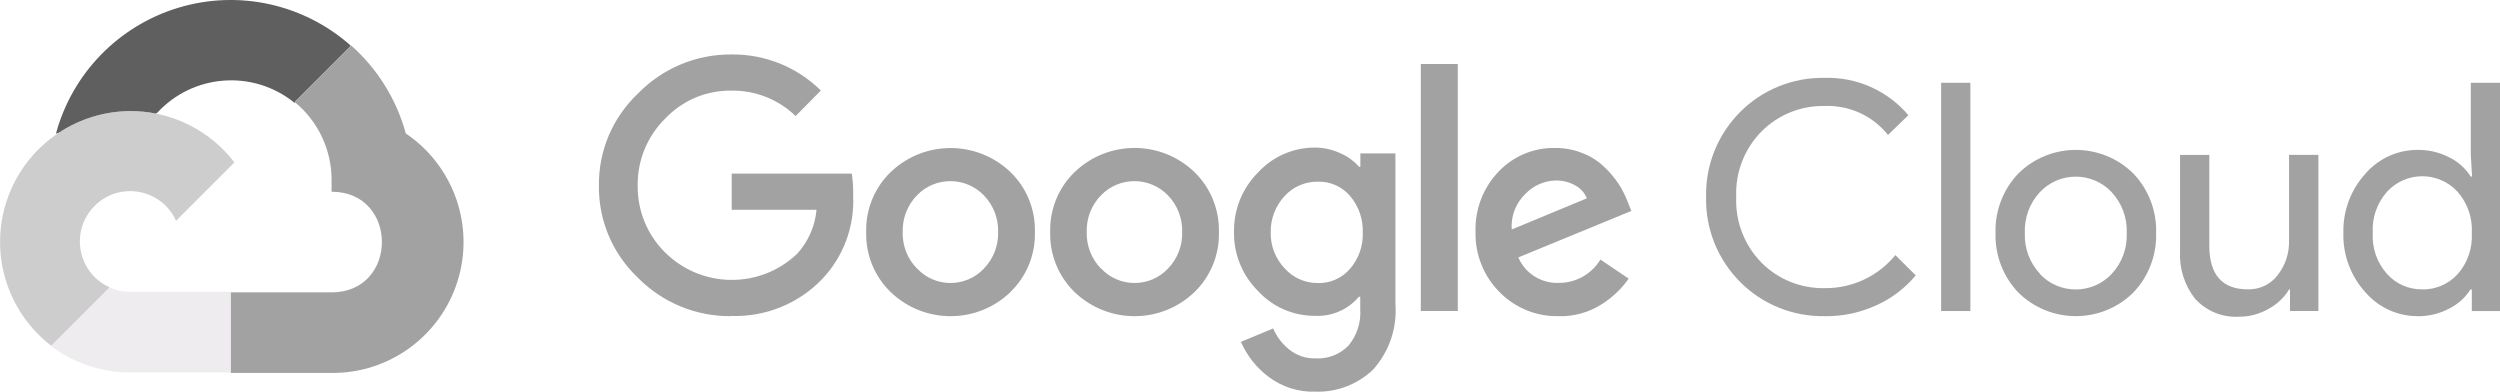
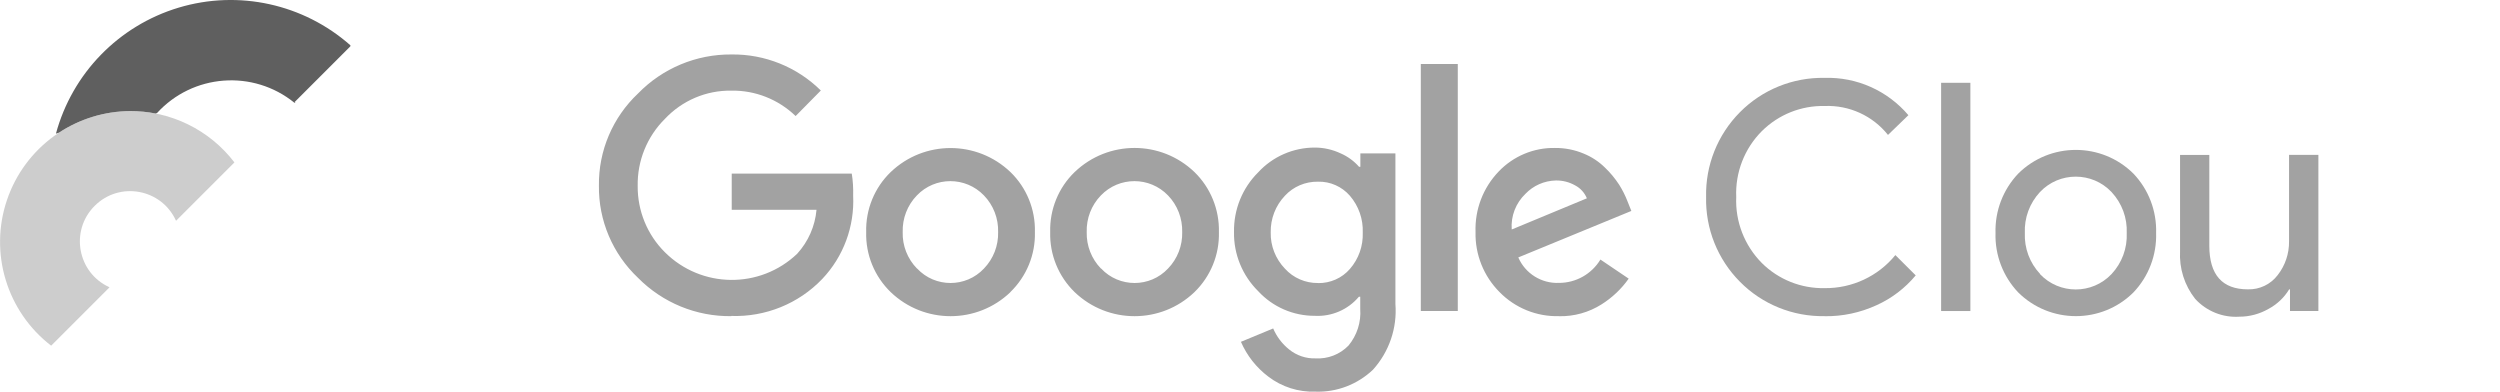
<svg xmlns="http://www.w3.org/2000/svg" id="Layer_1" data-name="Layer 1" viewBox="0 0 375.93 58.89">
  <defs>
    <style>
      .cls-1 {
        fill: #828282;
      }

      .cls-1, .cls-2 {
        opacity: .4;
      }

      .cls-2 {
        fill: #d4d0d8;
      }

      .cls-3 {
        fill: #383838;
        opacity: .8;
      }

      .cls-4 {
        fill: #a2a2a2;
      }
    </style>
  </defs>
  <path class="cls-3" d="M44.22,15.45h.22l-.13-.11,8.37-8.37.02-.15C45.65.59,35.87-1.56,26.86,1.15c-9.01,2.71-15.99,9.87-18.45,18.95.15-.06.3-.11.45-.15,3.11-2.05,6.81-3.22,10.71-3.25,1.3,0,2.59.12,3.84.37.06-.04.12-.06.18-.05,5.39-5.92,14.46-6.61,20.68-1.57h-.04Z" />
-   <path class="cls-4" d="M61.03,20.1c-1.39-5.12-4.25-9.73-8.22-13.26l-8.5,8.5c3.59,2.93,5.63,7.35,5.55,11.99v1.5c10.09,0,10.09,15.13,0,15.13h-15.13l-.02.02v12.01h-.06l.09.09h15.13c8.68.07,16.37-5.56,18.95-13.85,2.57-8.28-.59-17.28-7.77-22.14h0Z" />
-   <path class="cls-2" d="M19.57,56h15.13v-12.11h-15.13c-1.07,0-2.14-.23-3.11-.68l-8.75,8.75-.02.09c3.42,2.58,7.6,3.97,11.88,3.95h0Z" />
  <path class="cls-1" d="M19.57,16.7c-8.4.06-15.85,5.44-18.53,13.4-2.69,7.97,0,16.76,6.65,21.88l8.78-8.78c-4.83-2.18-5.98-8.5-2.24-12.24,3.74-3.74,10.06-2.59,12.24,2.24l8.78-8.78c-3.73-4.88-9.54-7.74-15.69-7.72h0Z" />
  <path class="cls-4" d="M109.98,47.54c-5.27.07-10.33-2.01-14.04-5.76-3.81-3.6-5.95-8.62-5.88-13.86-.07-5.25,2.07-10.27,5.88-13.86,3.68-3.79,8.75-5.91,14.04-5.87,5.02-.07,9.87,1.88,13.45,5.42l-3.79,3.84c-2.59-2.5-6.07-3.88-9.66-3.82-3.79-.06-7.41,1.49-10,4.25-2.68,2.66-4.16,6.31-4.09,10.09-.03,3.73,1.44,7.33,4.09,9.96,5.48,5.46,14.3,5.56,19.89.23,1.67-1.83,2.69-4.15,2.91-6.61h-12.75v-5.45h18.05c.18,1.1.24,2.21.21,3.32.22,4.64-1.46,9.18-4.66,12.54-3.55,3.71-8.53,5.72-13.66,5.55h0ZM151.94,43.93c-5.03,4.82-12.97,4.82-18,0-2.45-2.37-3.78-5.64-3.69-9.03-.09-3.4,1.25-6.68,3.69-9.03,5.03-4.81,12.96-4.81,18,0,2.44,2.36,3.77,5.64,3.68,9.03.09,3.39-1.25,6.66-3.7,9.03h.02ZM137.91,40.38c2.71,2.9,7.33,2.9,10.05,0,1.42-1.47,2.18-3.44,2.13-5.48.06-2.05-.71-4.04-2.13-5.51-2.76-2.87-7.35-2.87-10.09,0-1.43,1.47-2.19,3.46-2.13,5.51-.06,2.04.72,4.02,2.15,5.48h.02ZM179.61,43.93c-5.04,4.82-12.97,4.82-18.01,0-2.44-2.37-3.77-5.64-3.68-9.03-.09-3.4,1.24-6.68,3.68-9.03,5.04-4.83,12.97-4.83,18.01,0,2.43,2.36,3.76,5.64,3.68,9.03.09,3.39-1.24,6.66-3.68,9.03h0ZM165.58,40.38c2.72,2.9,7.34,2.9,10.06,0,1.42-1.47,2.18-3.44,2.13-5.48.05-2.05-.71-4.04-2.13-5.51-2.76-2.87-7.35-2.87-10.1,0-1.43,1.47-2.19,3.46-2.13,5.51-.05,2.04.72,4.02,2.14,5.48h.02ZM197.8,58.89c-2.55.09-5.05-.71-7.07-2.25-1.81-1.36-3.23-3.17-4.13-5.24l4.85-2.01c.53,1.24,1.35,2.32,2.4,3.16,1.12.91,2.53,1.39,3.97,1.34,1.85.11,3.65-.59,4.95-1.92,1.28-1.54,1.92-3.52,1.77-5.52v-1.83h-.2c-1.64,1.95-4.11,3.01-6.64,2.87-3.23.01-6.31-1.33-8.5-3.7-2.38-2.35-3.7-5.57-3.64-8.9-.06-3.37,1.25-6.61,3.64-8.98,2.18-2.37,5.27-3.72,8.5-3.72,1.35,0,2.68.3,3.91.88,1.05.46,2,1.15,2.75,2.01h.2v-2.01h5.27v22.64c.28,3.62-.94,7.19-3.38,9.89-2.33,2.21-5.45,3.41-8.66,3.29h0ZM198.19,42.57c1.84.03,3.6-.74,4.8-2.13,1.31-1.5,2-3.45,1.93-5.45.08-2.03-.61-4.01-1.93-5.55-1.21-1.39-2.97-2.17-4.8-2.12-1.89-.03-3.7.73-4.98,2.12-1.41,1.48-2.17,3.47-2.13,5.5-.05,2.03.73,3.99,2.13,5.45,1.27,1.41,3.09,2.19,4.98,2.17h0ZM219.21,46.77h-5.56V9.62h5.56v37.15h0ZM234.42,47.54c-3.35.09-6.6-1.23-8.94-3.63-2.38-2.39-3.68-5.65-3.6-9.01-.12-3.39,1.13-6.66,3.47-9.1,2.21-2.32,5.3-3.62,8.5-3.55,1.46-.01,2.91.27,4.25.83,1.22.49,2.32,1.21,3.25,2.13.81.77,1.52,1.64,2.13,2.57.5.8.92,1.63,1.25,2.49l.58,1.45-17,6.99c1.05,2.42,3.48,3.94,6.12,3.83,2.55,0,4.91-1.33,6.23-3.51l4.25,2.87c-1.09,1.55-2.48,2.86-4.08,3.87-1.92,1.21-4.13,1.83-6.4,1.78h0ZM227.32,34.51l11.3-4.69c-.34-.83-.96-1.52-1.76-1.94-.88-.5-1.89-.76-2.91-.74-1.73.04-3.38.76-4.57,2.01-1.45,1.39-2.21,3.35-2.06,5.36h0Z" />
  <path class="cls-4" d="M274.36,47.54c-4.77.08-9.37-1.78-12.72-5.17-3.36-3.38-5.2-7.98-5.09-12.75-.11-4.76,1.73-9.37,5.09-12.75,3.35-3.38,7.95-5.25,12.72-5.16,4.84-.15,9.47,1.92,12.61,5.61l-3.07,2.97c-2.29-2.88-5.83-4.5-9.52-4.35-3.54-.08-6.95,1.29-9.46,3.79-2.6,2.61-4,6.21-3.84,9.9-.16,3.69,1.24,7.28,3.84,9.91,2.51,2.5,5.92,3.86,9.46,3.79,4.12.04,8.03-1.78,10.63-4.97l3.06,3.05c-1.6,1.92-3.61,3.46-5.88,4.48-2.46,1.13-5.12,1.7-7.82,1.66h0Z" />
  <polygon class="cls-4" points="291.89 46.77 296.29 46.77 296.29 12.45 291.89 12.45 291.89 46.77 291.89 46.77" />
  <path class="cls-4" d="M303.47,26.12c4.8-4.77,12.55-4.77,17.35,0,2.28,2.4,3.5,5.61,3.4,8.92.1,3.31-1.12,6.52-3.4,8.92-4.79,4.77-12.54,4.77-17.35,0-2.27-2.4-3.5-5.61-3.4-8.92-.1-3.31,1.13-6.52,3.4-8.92h0ZM306.75,41.21c2.92,3.09,7.85,3.09,10.77,0,1.56-1.67,2.38-3.89,2.28-6.16.1-2.28-.72-4.49-2.28-6.17-2.92-3.09-7.85-3.09-10.77,0-1.55,1.67-2.37,3.88-2.27,6.17-.09,2.27.73,4.48,2.29,6.14l-.02.02h0Z" />
  <path class="cls-4" d="M348.6,46.77h-4.25v-3.25h-.13c-.75,1.24-1.83,2.25-3.1,2.93-1.33.76-2.83,1.17-4.36,1.17-2.51.17-4.97-.82-6.67-2.68-1.61-2.04-2.41-4.59-2.27-7.18v-14.46h4.4v13.65c0,4.37,1.94,6.56,5.8,6.56,1.75.05,3.41-.74,4.47-2.13,1.14-1.45,1.74-3.24,1.72-5.08v-13.01h4.41v23.47h0Z" />
-   <path class="cls-4" d="M363.54,47.54c-3.02.01-5.89-1.31-7.86-3.6-2.2-2.42-3.39-5.62-3.3-8.9-.09-3.29,1.1-6.48,3.3-8.91,1.97-2.28,4.84-3.6,7.86-3.59,1.67-.02,3.33.37,4.81,1.15,1.31.65,2.4,1.64,3.19,2.87h.19l-.19-3.25v-10.86h4.4v34.33h-4.25v-3.25h-.2c-.79,1.23-1.88,2.21-3.19,2.87-1.46.77-3.1,1.17-4.76,1.15h0ZM364.27,43.52c2,.03,3.93-.81,5.29-2.29,1.5-1.7,2.26-3.93,2.13-6.19.13-2.26-.63-4.48-2.13-6.19-2.85-3.13-7.78-3.13-10.63,0-1.5,1.69-2.27,3.91-2.13,6.16-.14,2.26.62,4.47,2.13,6.17,1.35,1.52,3.3,2.37,5.34,2.33h0Z" />
</svg>